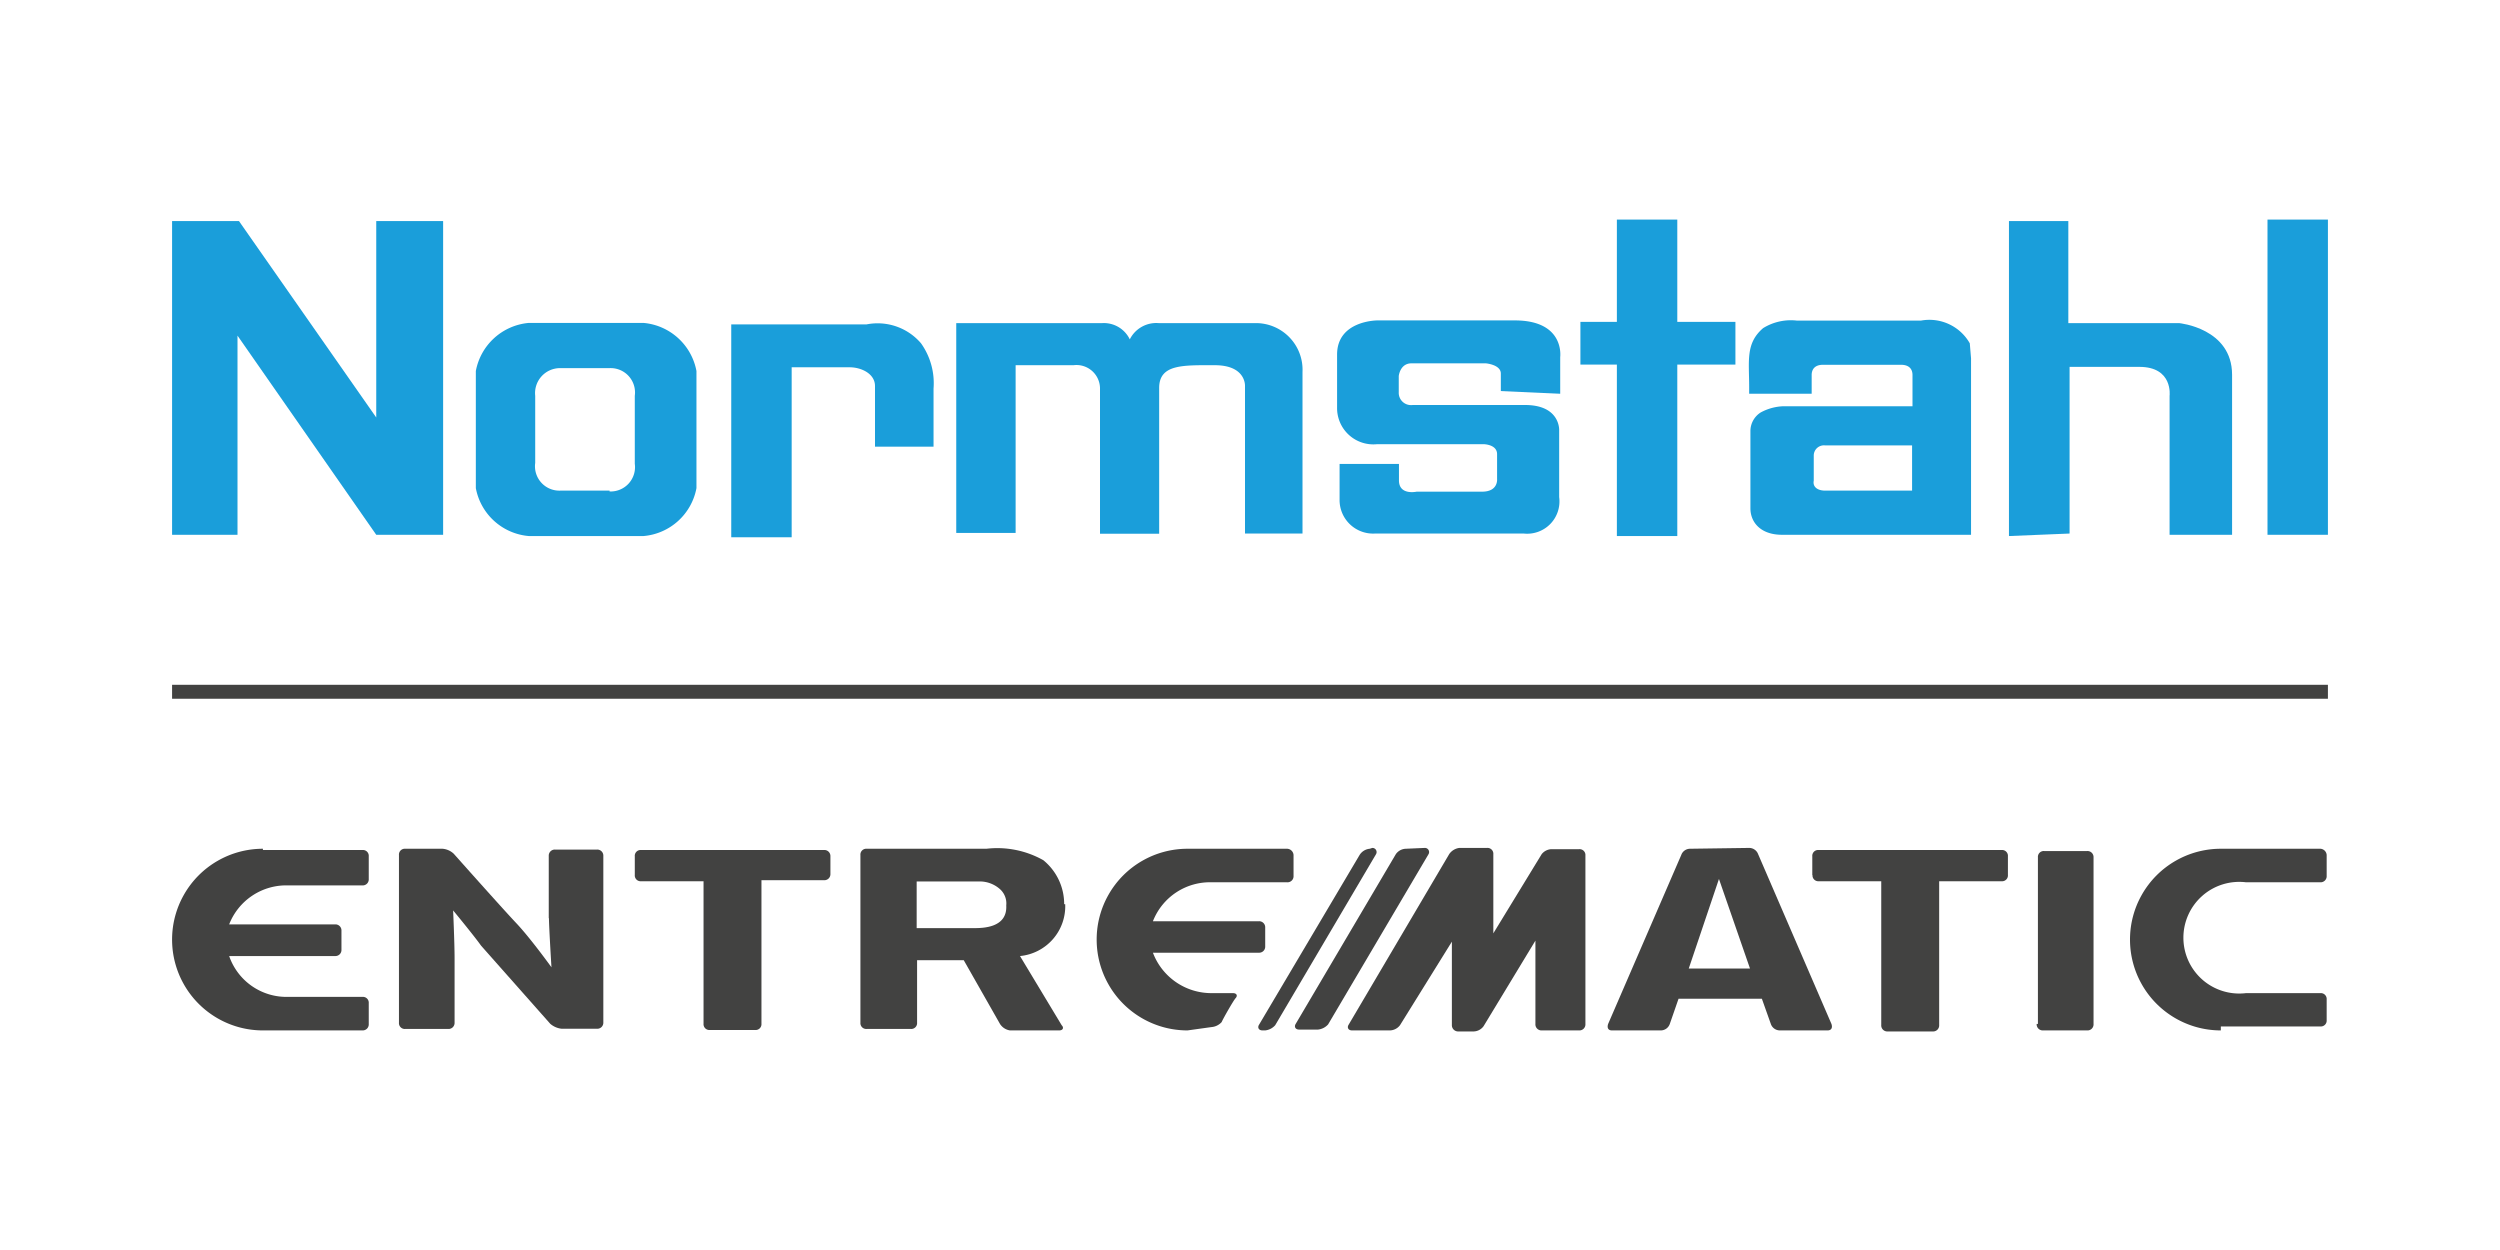
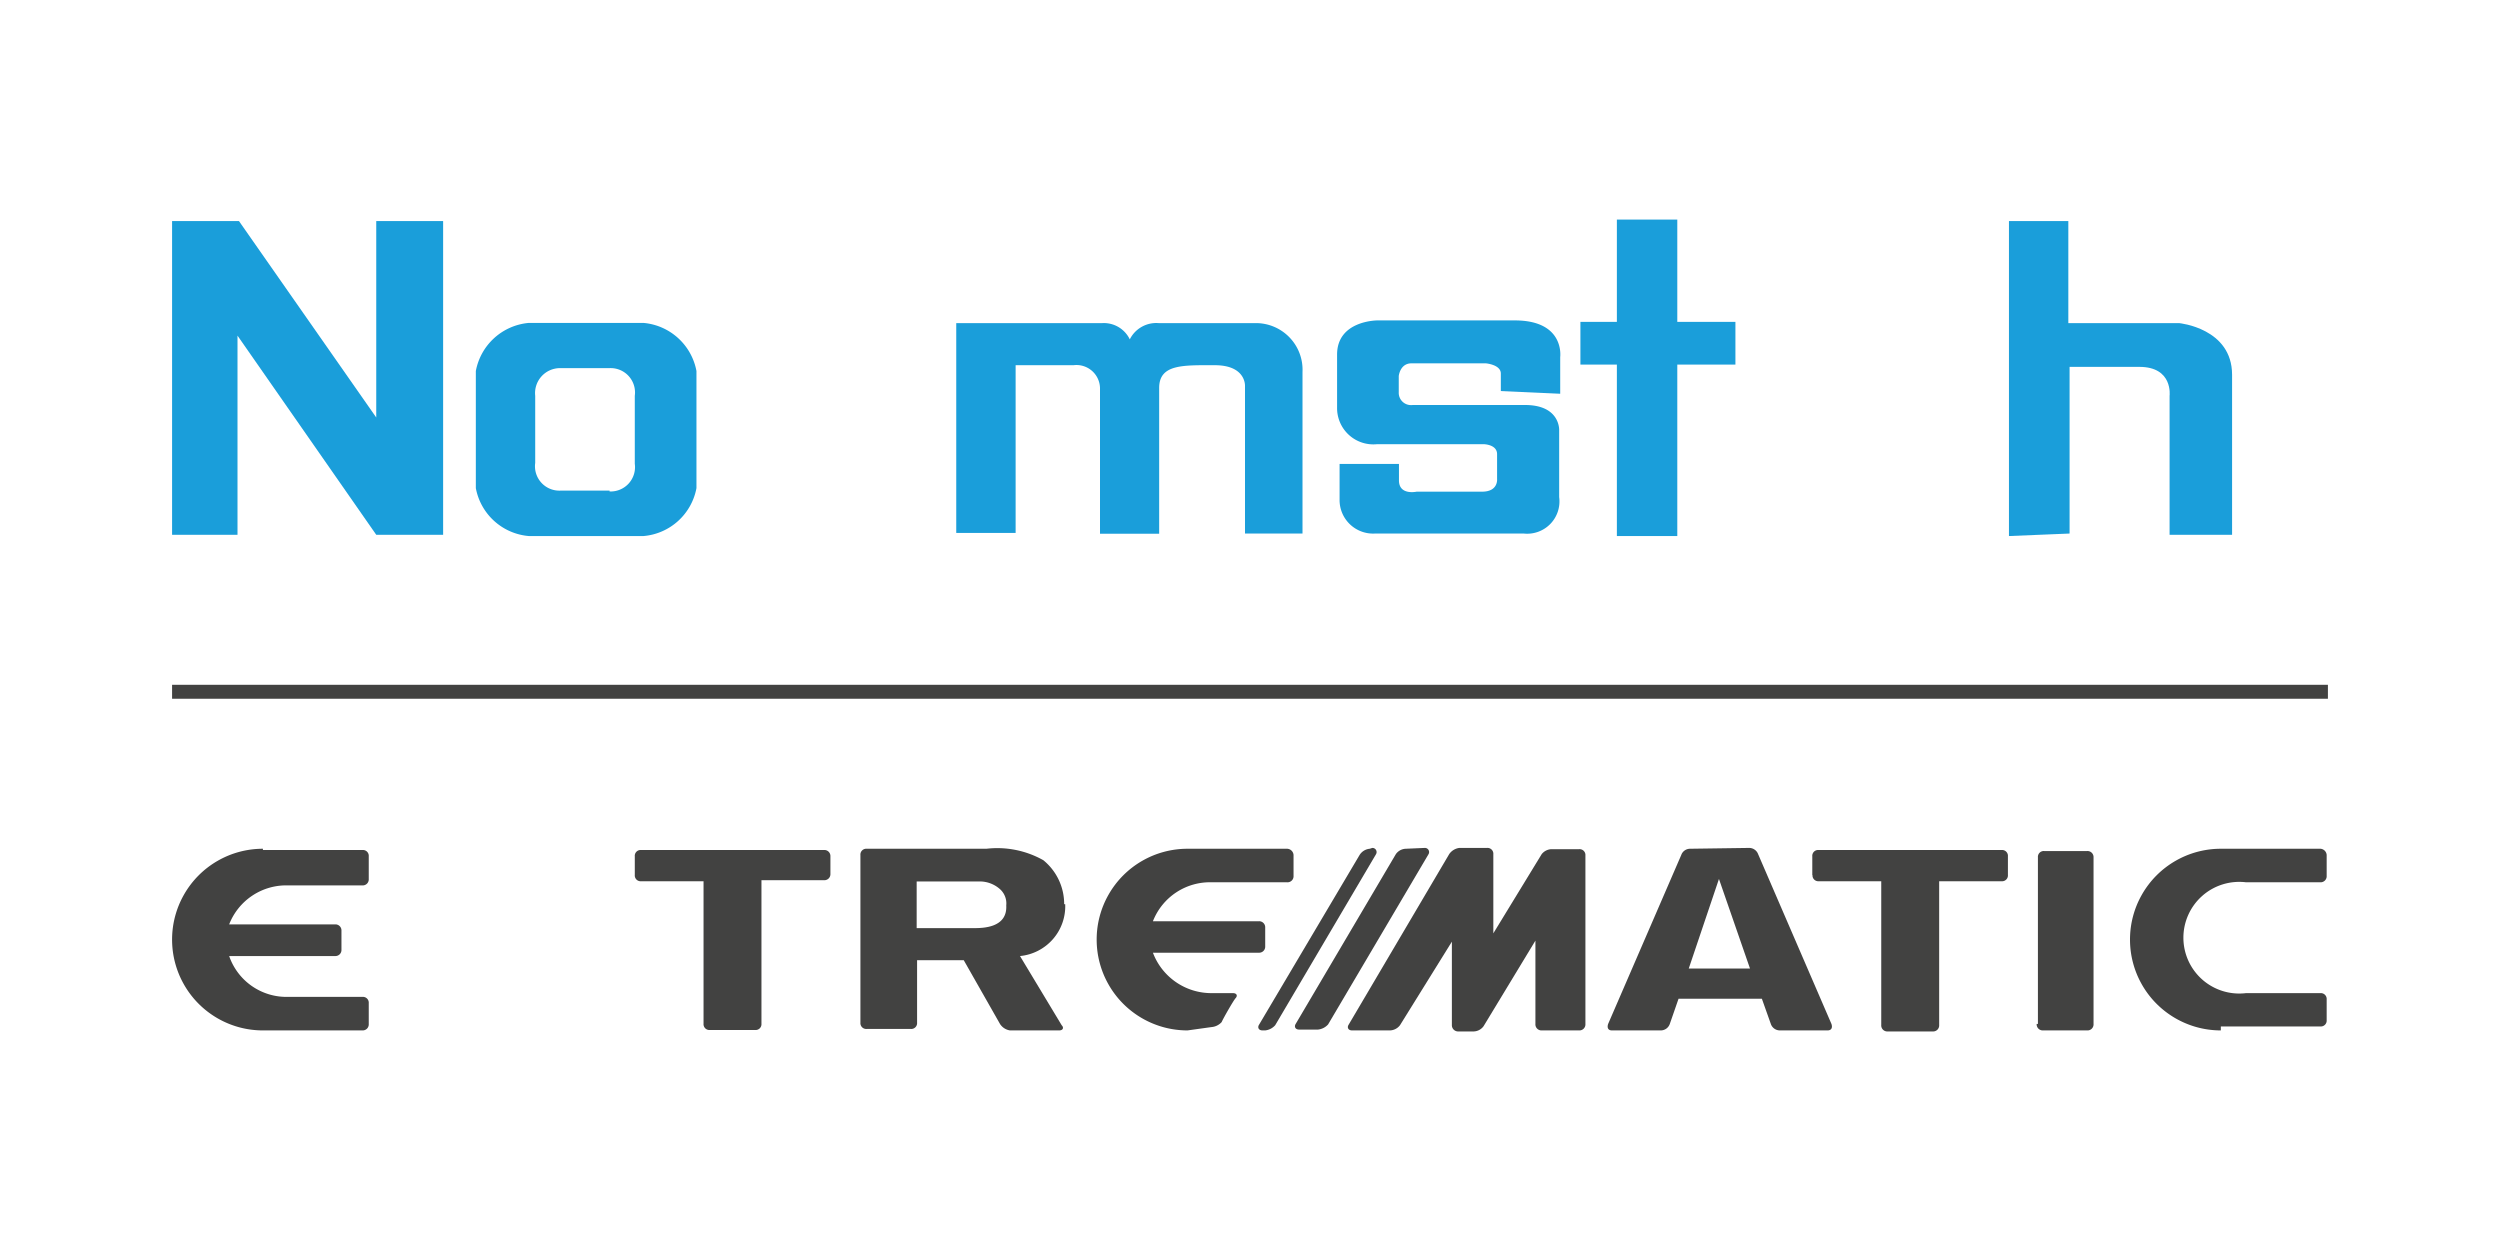
<svg xmlns="http://www.w3.org/2000/svg" viewBox="0 0 120 60">
-   <path d="M26.35,44.07c0,.42.12,2.36.12,2.36s-1-1.39-1.69-2.12-3-3.33-3-3.33a.89.89,0,0,0-.54-.24H19.45a.28.28,0,0,0-.3.3v8.05a.28.28,0,0,0,.3.3h2.06a.29.29,0,0,0,.31-.3V46c0-.73-.07-2.3-.07-2.3s1,1.21,1.34,1.69l3.32,3.75a1,1,0,0,0,.55.24h1.69a.29.29,0,0,0,.31-.3v-8a.29.29,0,0,0-.31-.3h-2a.29.29,0,0,0-.31.3v3Z" style="fill:#424241" />
  <path d="M65.75,40.74a.64.64,0,0,0-.49.3l-4.84,8.17c-.06.12,0,.25.18.25h.13a.75.75,0,0,0,.48-.25L66.05,41a.2.2,0,0,0-.18-.3Z" style="fill:#424241" />
  <path d="M30.47,42a.28.28,0,0,0,.3.3h3v6.84a.28.28,0,0,0,.3.3h2.18a.28.28,0,0,0,.3-.3V42.25h3a.29.29,0,0,0,.31-.3V41.1a.29.29,0,0,0-.31-.3H30.77a.28.28,0,0,0-.3.3V42Z" style="fill:#424241" />
  <path d="M12.62,40.74a4.36,4.36,0,1,0,0,8.72H17.4a.29.29,0,0,0,.3-.31v-1a.28.28,0,0,0-.3-.3H13.83A2.91,2.91,0,0,1,11,45.89h5.09a.29.29,0,0,0,.3-.31v-.9a.29.29,0,0,0-.3-.31H11a2.94,2.94,0,0,1,2.85-1.87H17.4a.29.29,0,0,0,.3-.31V41.1a.28.28,0,0,0-.3-.3H12.62Z" style="fill:#424241" />
  <path d="M106.6,49.46a4.36,4.36,0,0,1,0-8.72h4.78a.32.32,0,0,1,.3.3v1a.29.29,0,0,1-.3.31h-3.57a2.68,2.68,0,1,0,0,5.32h3.57a.28.28,0,0,1,.3.3v1a.28.28,0,0,1-.3.3H106.6Z" style="fill:#424241" />
  <path d="M46.81,44.55H44V42.31h3a1.46,1.46,0,0,1,1,.37.92.92,0,0,1,.3.78c.06,1.09-1.15,1.09-1.57,1.09m4.35-1.15a2.71,2.71,0,0,0-1-2.11,4.51,4.51,0,0,0-2.73-.55H41.6a.28.28,0,0,0-.3.3v8.05a.28.28,0,0,0,.3.3h2.12a.28.28,0,0,0,.3-.3v-3h2.24L48,49.15a.69.69,0,0,0,.48.31h2.36c.18,0,.24-.13.12-.25l-2-3.32a2.4,2.4,0,0,0,2.17-2.49" style="fill:#424241" />
  <path d="M97.76,49.15a.29.29,0,0,0,.3.31h2.12a.29.29,0,0,0,.31-.31v-8a.29.29,0,0,0-.31-.3H98.12a.28.28,0,0,0-.3.3v8Z" style="fill:#424241" />
  <path d="M87,42a.28.28,0,0,0,.3.3h3v6.9a.29.29,0,0,0,.3.31h2.18a.29.29,0,0,0,.3-.31v-6.9h3a.28.28,0,0,0,.3-.3V41.1a.28.28,0,0,0-.3-.3H87.29a.28.28,0,0,0-.3.3V42Z" style="fill:#424241" />
  <path d="M81.06,46.49l1.45-4.3L84,46.49Zm.06-5.75a.45.45,0,0,0-.42.3l-3.51,8.11c-.06.18,0,.31.18.31h2.36a.46.46,0,0,0,.42-.31l.42-1.21h4L85,49.15a.46.46,0,0,0,.43.31h2.29c.19,0,.25-.13.19-.31L84.39,41a.46.46,0,0,0-.43-.3Z" style="fill:#424241" />
  <path d="M67.48,40.74A.61.61,0,0,0,67,41l-4.82,8.17c-.06.12,0,.25.18.25h.9a.75.75,0,0,0,.49-.25L68.57,41a.2.2,0,0,0-.18-.3Z" style="fill:#424241" />
  <path d="M76.1,49.15a.29.29,0,0,1-.31.31H74a.29.29,0,0,1-.3-.31v-4l-2.49,4.11a.61.61,0,0,1-.48.25H70a.3.3,0,0,1-.31-.31v-4L67.2,49.21a.63.63,0,0,1-.48.25H64.9c-.18,0-.24-.13-.18-.25L69.56,41a.7.7,0,0,1,.49-.3h1.33a.28.28,0,0,1,.3.3V44.8L74,41a.63.63,0,0,1,.49-.24H75.8a.28.28,0,0,1,.3.3v8.11Z" style="fill:#424241" />
  <path d="M57,49.46a4.36,4.36,0,0,1,0-8.72h4.78a.32.32,0,0,1,.31.3v1a.29.29,0,0,1-.31.31H58.18a2.94,2.94,0,0,0-2.84,1.87h5.08a.29.29,0,0,1,.31.3v.91a.29.29,0,0,1-.31.3H55.34a3,3,0,0,0,2.84,1.94h1c.18,0,.24.12.13.24s-.61,1-.67,1.15a.74.74,0,0,1-.49.24Z" style="fill:#424241" />
  <rect x="8.26" y="32.87" width="103.48" height="0.67" style="fill:#424241" />
-   <path d="M94.61,17.2l-.06-.72a2.23,2.23,0,0,0-2.35-1.09H86.26a2.53,2.53,0,0,0-1.63.36c-.85.73-.67,1.57-.67,2.84v.31h3V18c0-.3.18-.49.54-.49h3.75c.37,0,.55.19.55.49V19.5H85.6a2.45,2.45,0,0,0-1.09.3,1.06,1.06,0,0,0-.49.91V24.4c0,.67.49,1.27,1.52,1.27h9.07Zm-7,6.35c-.37,0-.61-.18-.55-.48V21.86a.49.49,0,0,1,.55-.48h4.17v2.17Z" style="fill:#1a9eda" />
-   <path d="M44.21,16.48a3.3,3.3,0,0,1,.6,2.17v2.79H42V18.53c0-.6-.67-.9-1.21-.9H38v8.16h-2.9V15.57H41.6a2.74,2.74,0,0,1,2.61.91" style="fill:#1a9eda" />
  <path d="M33.43,23.43V17.81a2.84,2.84,0,0,0-2.54-2.31H25.38a2.84,2.84,0,0,0-2.54,2.31v5.62a2.83,2.83,0,0,0,2.54,2.3h5.51a2.83,2.83,0,0,0,2.54-2.3m-4.17.12H26.9a1.17,1.17,0,0,1-1.21-1.33V19a1.2,1.2,0,0,1,1.21-1.33h2.36A1.17,1.17,0,0,1,30.47,19v3.26a1.17,1.17,0,0,1-1.21,1.33" style="fill:#1a9eda" />
  <polygon points="18.06 10.61 18.06 20.04 11.47 10.61 8.26 10.61 8.26 25.67 11.4 25.67 11.4 16.11 18.06 25.67 21.27 25.67 21.27 10.61 18.06 10.61" style="fill:#1a9eda" />
  <path d="M45.9,25.67V15.51h7a1.38,1.38,0,0,1,1.33.78,1.42,1.42,0,0,1,1.39-.78h4.6a2.24,2.24,0,0,1,2.3,2.35v7.75H59.76V18.53s.06-1-1.45-1-2.67-.06-2.67,1.09v7H52.8v-7a1.13,1.13,0,0,0-1.27-1.09H48.75v8.05H45.9Z" style="fill:#1a9eda" />
  <path d="M74.89,18.9V17.14s.24-1.76-2.18-1.76h-6.6s-1.93,0-1.93,1.64v2.54a1.74,1.74,0,0,0,1.93,1.76H71.2s.66,0,.66.48V23s.06.6-.72.6H68s-.85.19-.85-.54v-.79H64.3v1.7A1.61,1.61,0,0,0,66,25.61h7.14a1.55,1.55,0,0,0,1.7-1.75V20.65s.06-1.21-1.64-1.21H67.81a.59.59,0,0,1-.67-.61v-.78s.06-.61.61-.61h3.57s.72.06.72.49v.84Z" style="fill:#1a9eda" />
  <polygon points="83.3 15.45 80.51 15.45 80.51 10.54 77.61 10.54 77.61 15.45 75.86 15.45 75.86 17.5 77.61 17.5 77.61 25.73 80.51 25.73 80.51 17.5 83.3 17.5 83.3 15.45" style="fill:#1a9eda" />
  <path d="M96.43,25.73V10.61h2.85v4.9h5.32s2.54.24,2.54,2.48v7.68h-3V19s.18-1.39-1.45-1.39H99.34v8Z" style="fill:#1a9eda" />
-   <rect x="108.84" y="10.54" width="2.9" height="15.13" style="fill:#1a9eda" />
</svg>